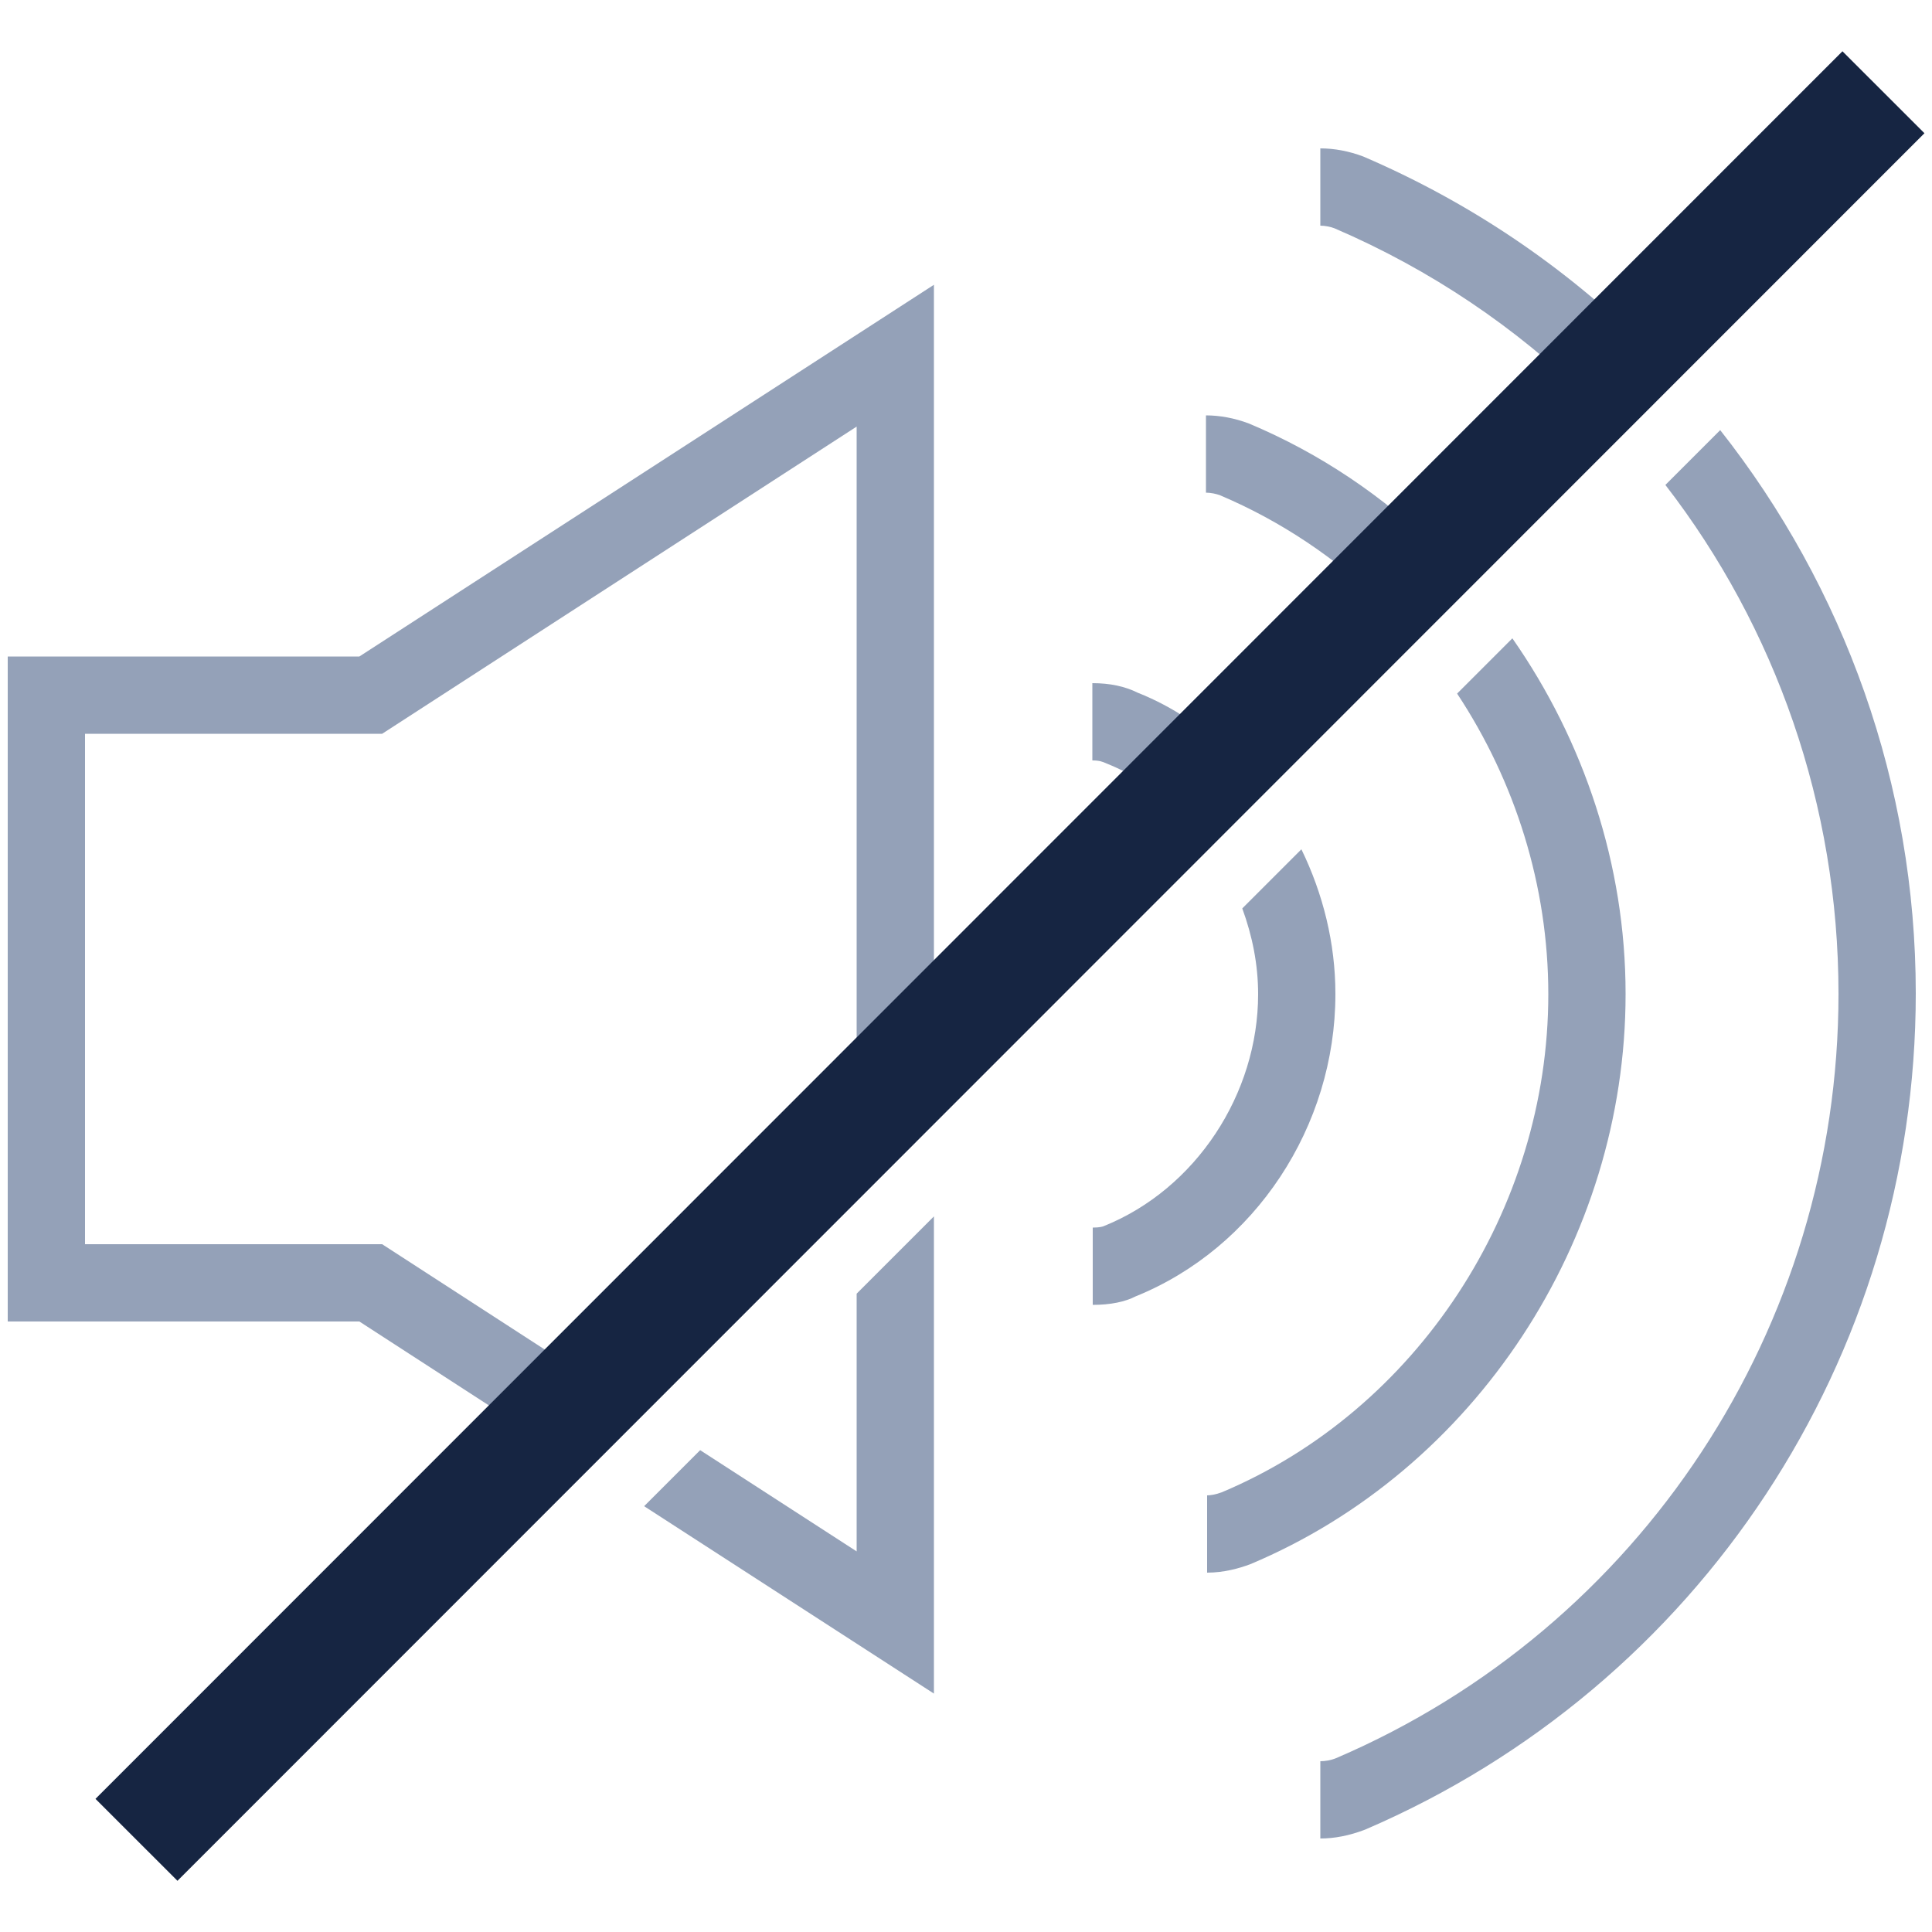
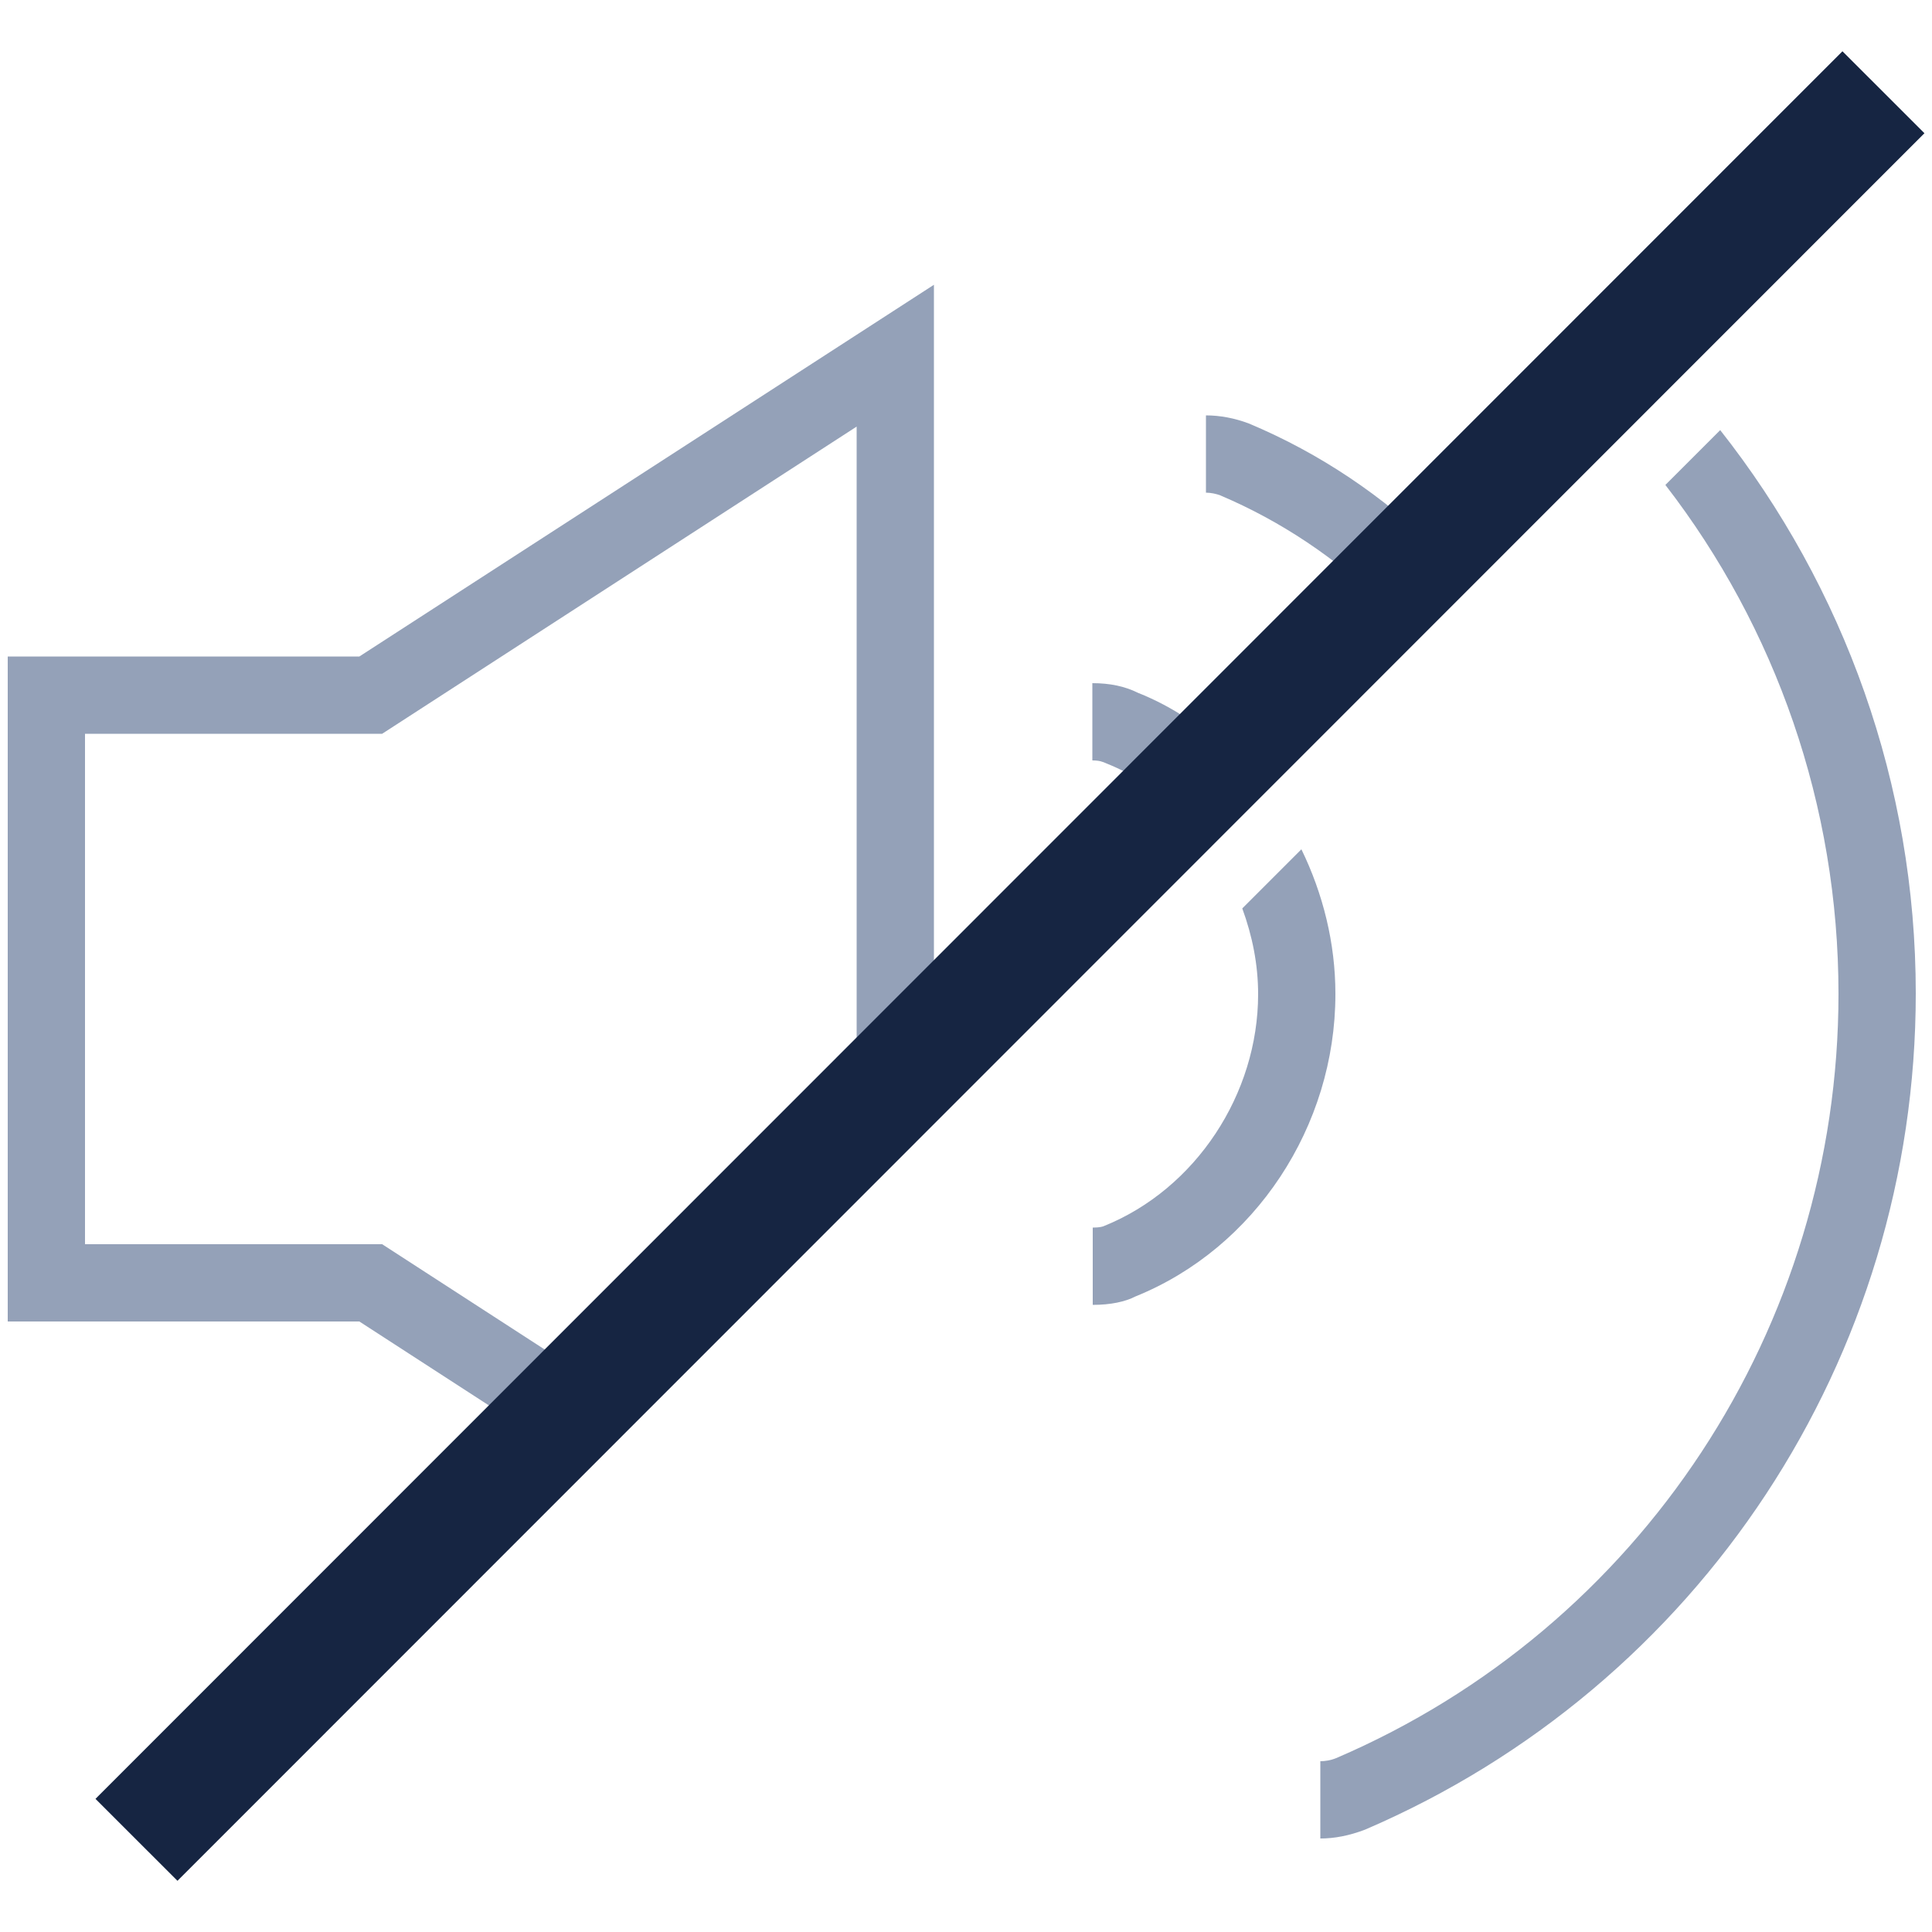
<svg xmlns="http://www.w3.org/2000/svg" id="Ebene_1" viewBox="0 0 50 50">
  <defs>
    <style>.cls-1{fill:none;}.cls-2{fill:#94a1b8;}.cls-3{fill:#162542;}.cls-4{clip-path:url(#clippath);}</style>
    <clipPath id="clippath">
      <rect class="cls-1" width="50" height="50" />
    </clipPath>
  </defs>
  <polygon class="cls-2" points="9.3 16.99 .2 16.99 .2 34.2 9.3 34.2 14.1 37.31 15.54 35.86 9.89 32.2 2.2 32.2 2.2 18.99 9.89 18.99 22.17 11.04 22.17 29.23 24.17 27.23 24.17 7.37 9.3 16.99" />
-   <polygon class="cls-2" points="22.17 40.15 18.12 37.53 16.67 38.98 24.17 43.83 24.17 31.48 22.17 33.48 22.17 40.15" />
  <g class="cls-4">
    <path class="cls-2" d="M30.47,20.94l1.41-1.41c-.71-.68-1.52-1.24-2.43-1.6-.34-.17-.73-.25-1.18-.25v2c.18,0,.26.03.37.08.68.27,1.29.68,1.83,1.19" />
    <path class="cls-2" d="M34.56,25.72c0-1.31-.32-2.59-.88-3.74l-1.53,1.53c.26.71.41,1.45.41,2.22,0,2.58-1.61,5.04-3.99,6-.02.01-.1.04-.29.04v2c.46,0,.84-.08,1.11-.22,3.09-1.25,5.17-4.4,5.17-7.82" />
    <path class="cls-2" d="M35.79,15.62l1.41-1.41c-1.39-1.36-3.04-2.48-4.88-3.25-.37-.14-.75-.21-1.11-.21v2c.12,0,.27.03.37.07,1.58.67,3,1.63,4.21,2.8" />
-     <path class="cls-2" d="M42.07,25.72c0-3.34-1.08-6.55-2.93-9.2l-1.43,1.43c1.5,2.27,2.36,4.97,2.36,7.78,0,5.59-3.41,10.77-8.45,12.89-.16.06-.3.08-.38.08v2c.43,0,.83-.11,1.12-.22,5.81-2.44,9.71-8.37,9.71-14.75" />
    <path class="cls-2" d="M44.52,11.13l-1.42,1.42c2.85,3.69,4.48,8.29,4.48,13.17,0,8.63-5.12,16.4-13,19.78-.15.06-.29.08-.41.08v2c.36,0,.74-.07,1.16-.23,8.66-3.72,14.25-12.21,14.25-21.64,0-5.41-1.85-10.51-5.07-14.59" />
-     <path class="cls-2" d="M41.1,10.3l1.41-1.41c-2.05-2.01-4.48-3.66-7.23-4.84-.37-.14-.75-.21-1.11-.21v2c.12,0,.27.03.37.07,2.49,1.07,4.7,2.57,6.56,4.39" />
  </g>
  <rect class="cls-3" x="-5.84" y="23.5" width="63.95" height="3" transform="translate(-10.02 25.81) rotate(-45.01)" />
</svg>